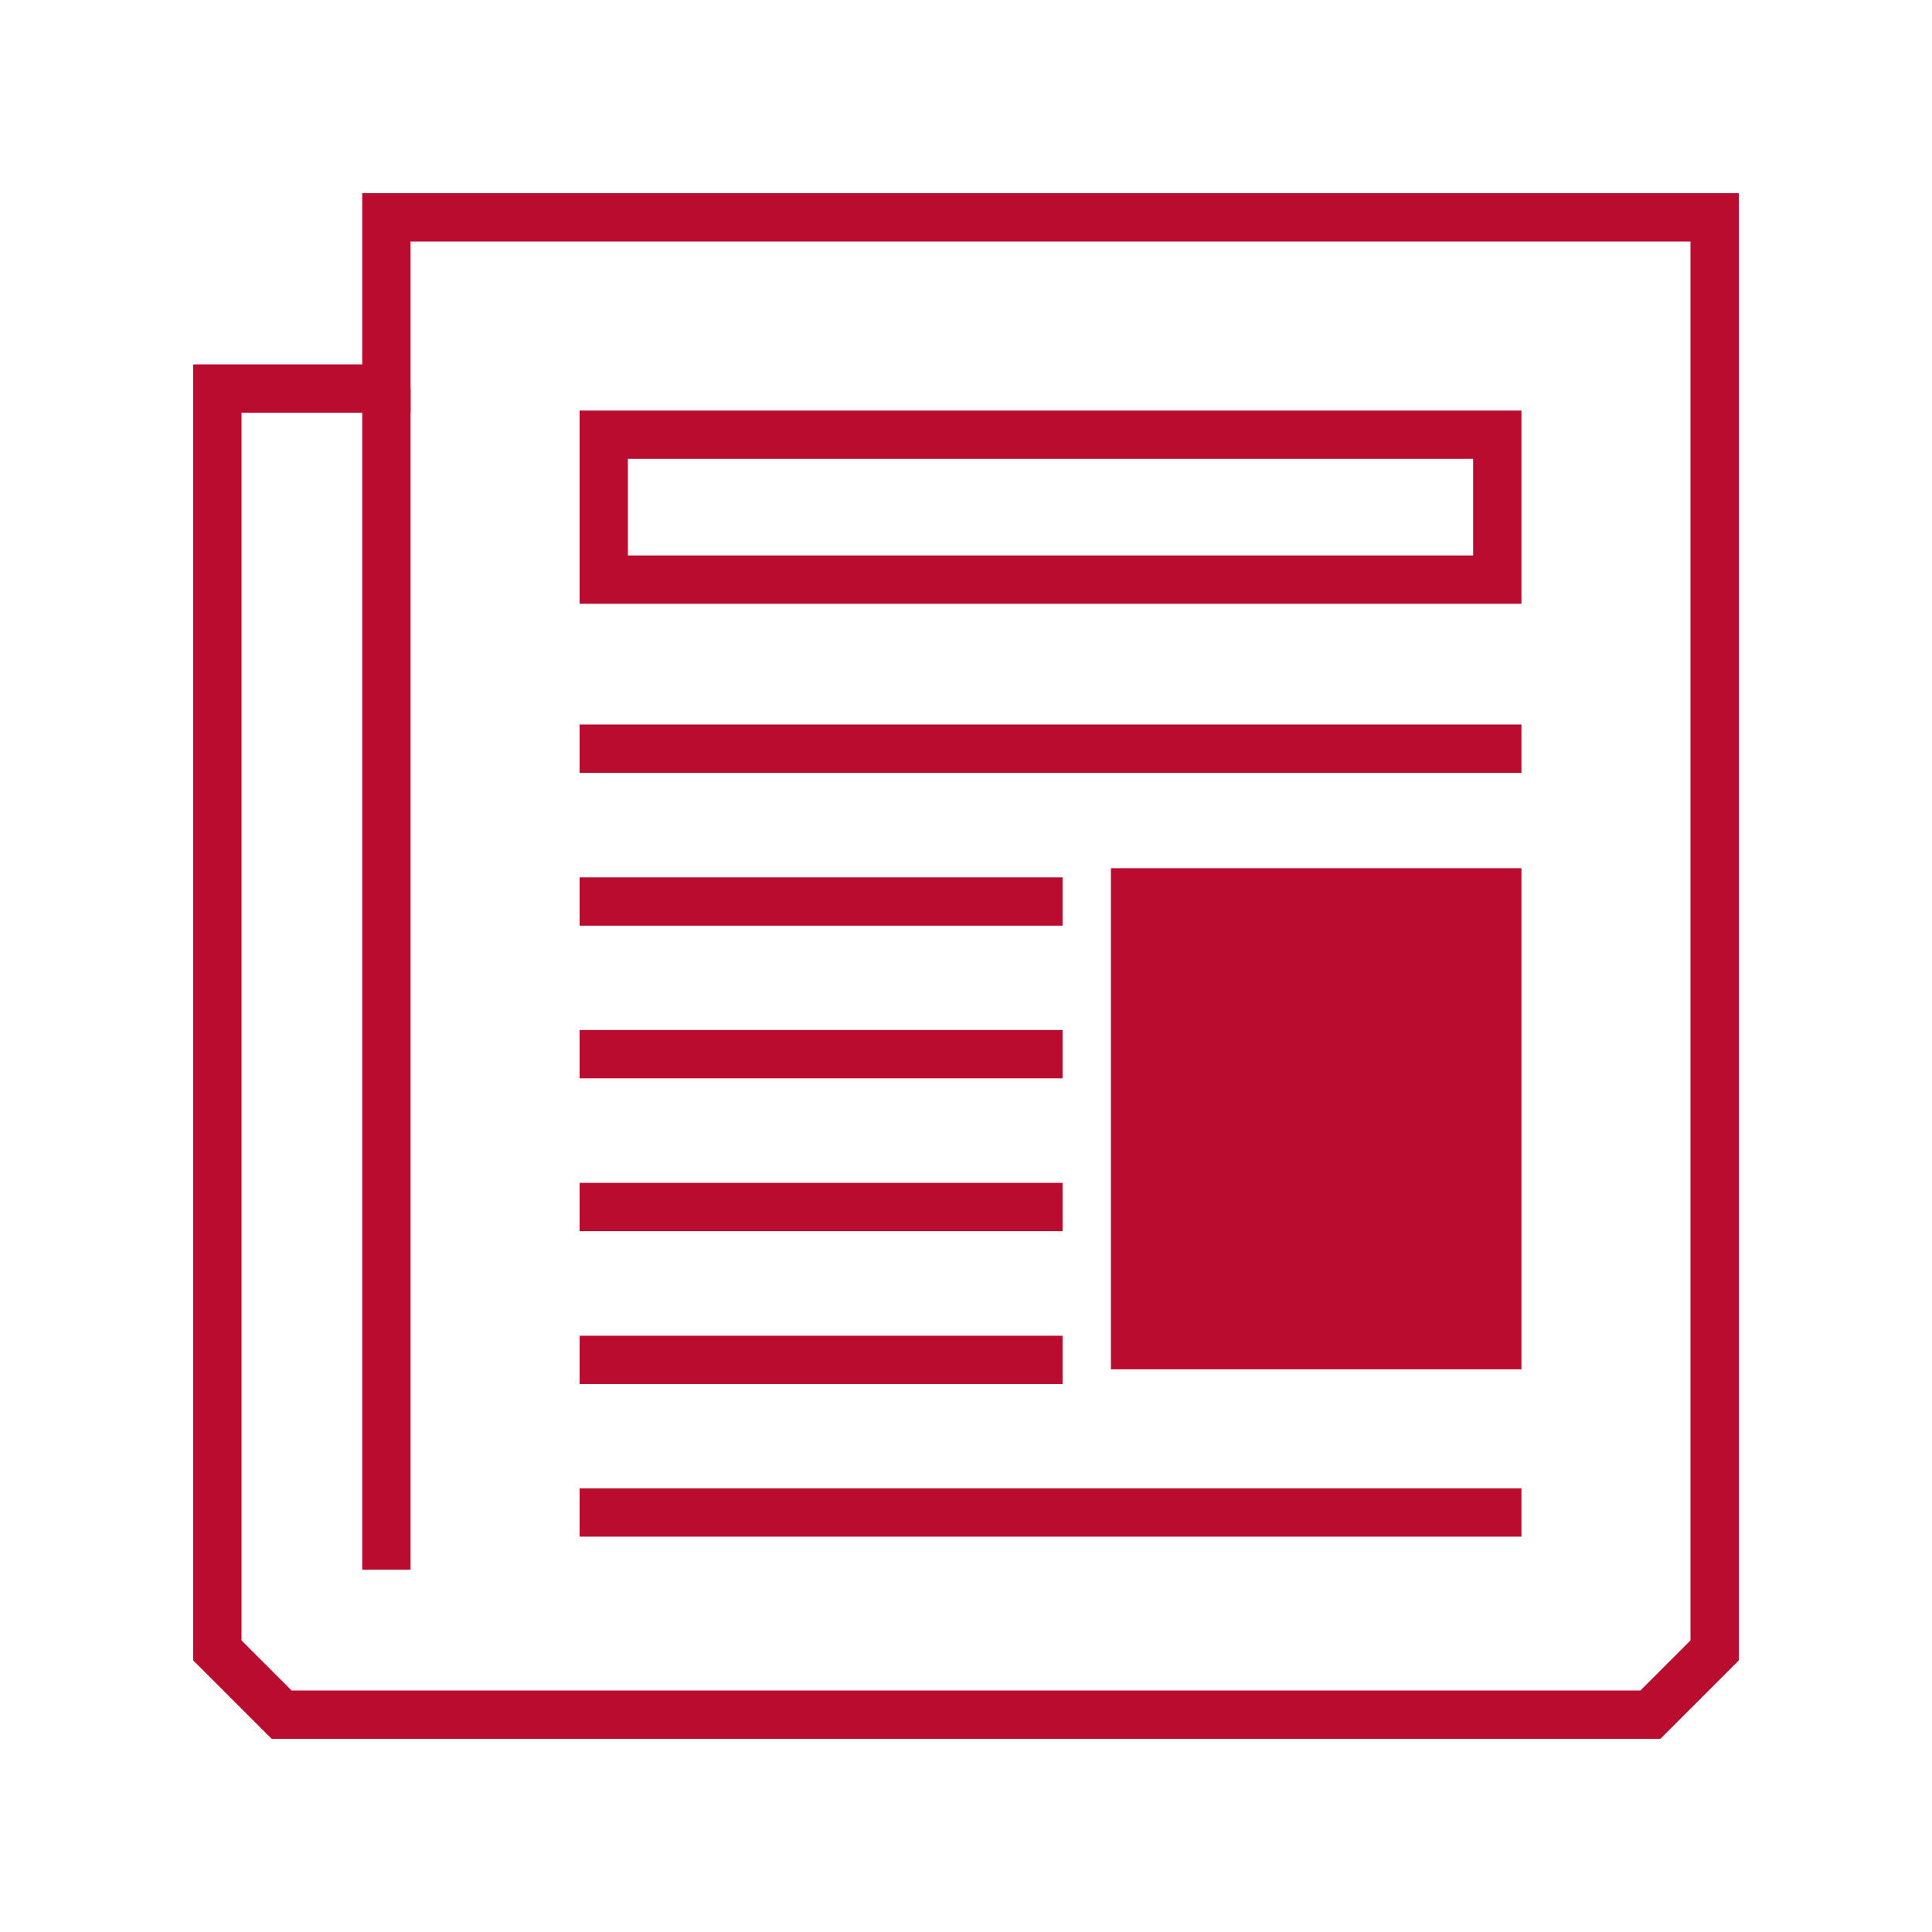
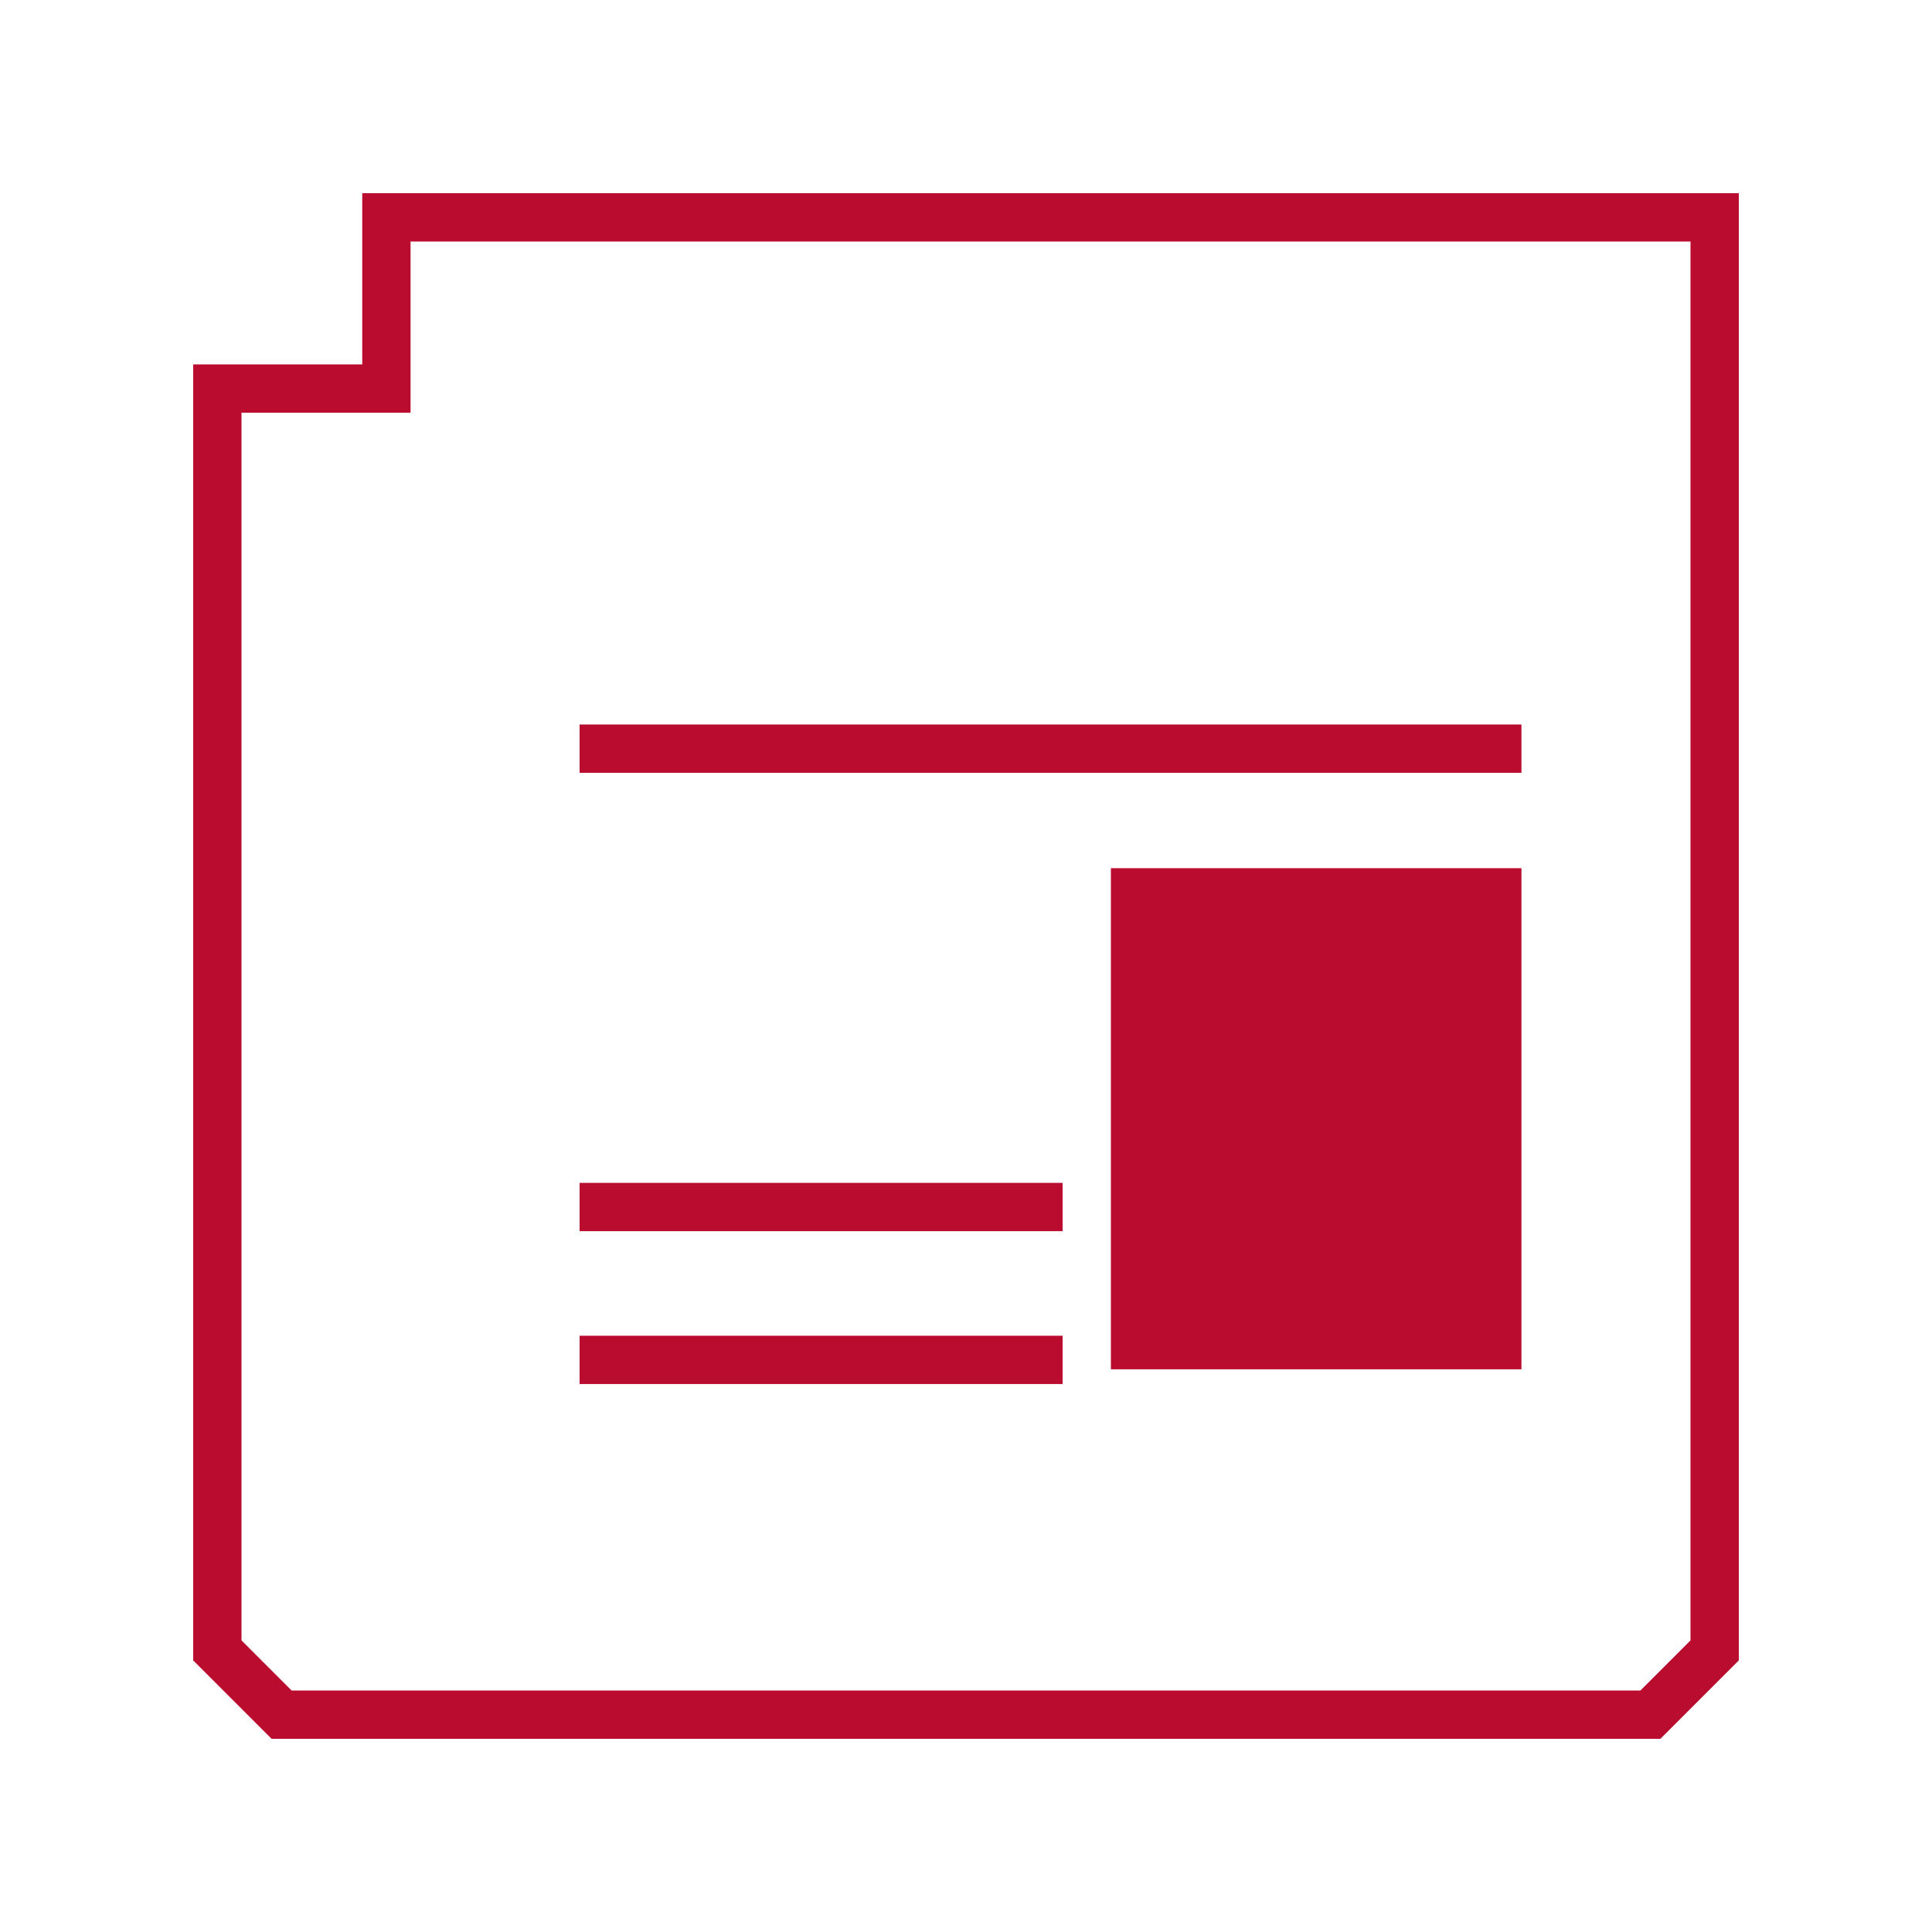
<svg xmlns="http://www.w3.org/2000/svg" id="large_lines_copy" viewBox="0 0 80 80">
  <path d="M71,9v59.34l-2.66,2.66H11.66c-1.04-1.04-1.62-1.62-2.66-2.66V16.09h7v-7.09h55Z" fill="none" stroke="#ba0c2f" stroke-width="2" />
-   <line x1="16" y1="65" x2="16" y2="16.09" fill="none" stroke="#ba0c2f" stroke-width="2" />
  <rect x="46" y="35.95" width="17" height="20.75" fill="#ba0c2f" stroke-width="0" />
-   <rect x="25" y="18" width="37" height="6" fill="none" stroke="#ba0c2f" stroke-width="2" />
-   <line x1="24" y1="37.33" x2="44" y2="37.33" fill="none" stroke="#ba0c2f" stroke-width="2" />
-   <line x1="24" y1="43.65" x2="44" y2="43.65" fill="none" stroke="#ba0c2f" stroke-width="2" />
  <line x1="24" y1="56.31" x2="44" y2="56.31" fill="none" stroke="#ba0c2f" stroke-width="2" />
  <line x1="24" y1="49.98" x2="44" y2="49.98" fill="none" stroke="#ba0c2f" stroke-width="2" />
  <line x1="24" y1="31" x2="63" y2="31" fill="none" stroke="#ba0c2f" stroke-width="2" />
-   <line x1="24" y1="62.63" x2="63" y2="62.63" fill="none" stroke="#ba0c2f" stroke-width="2" />
</svg>